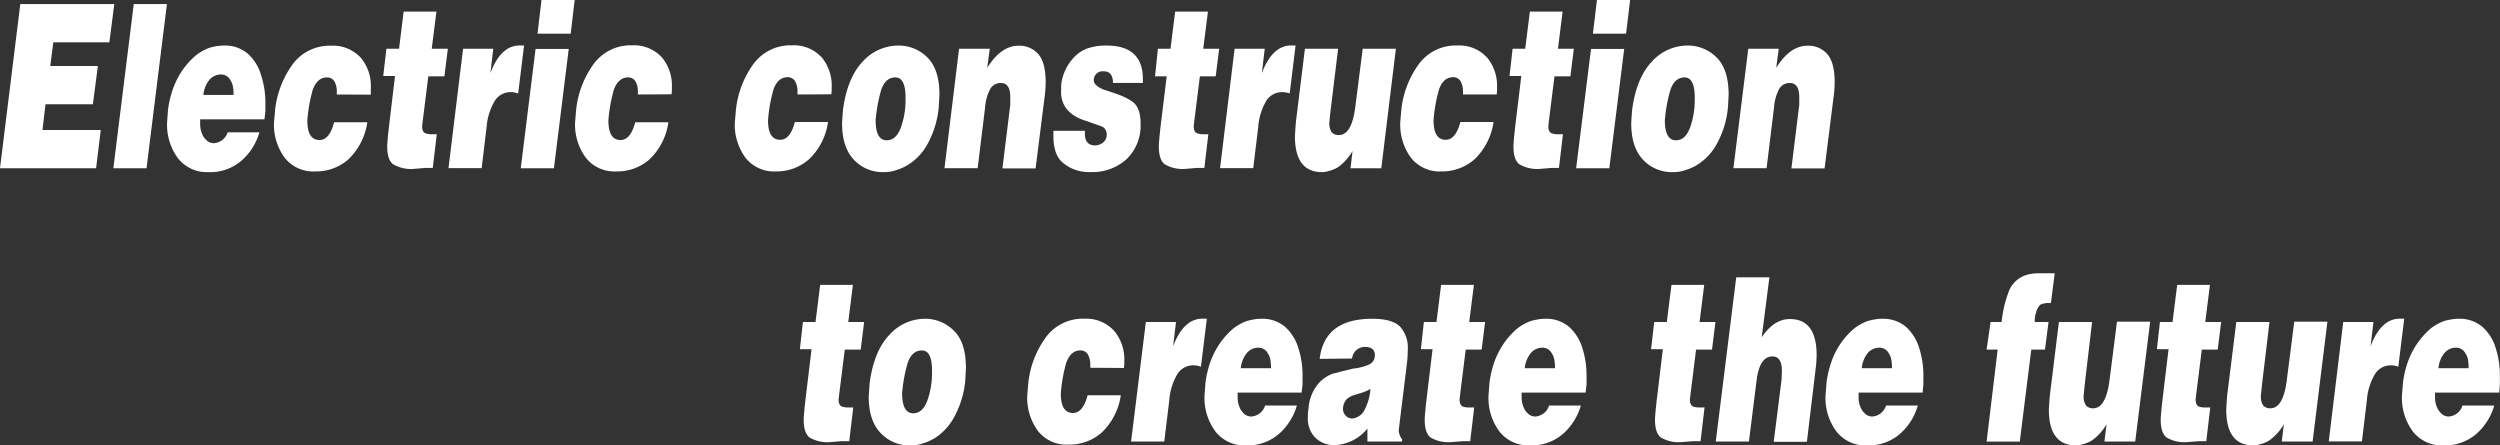
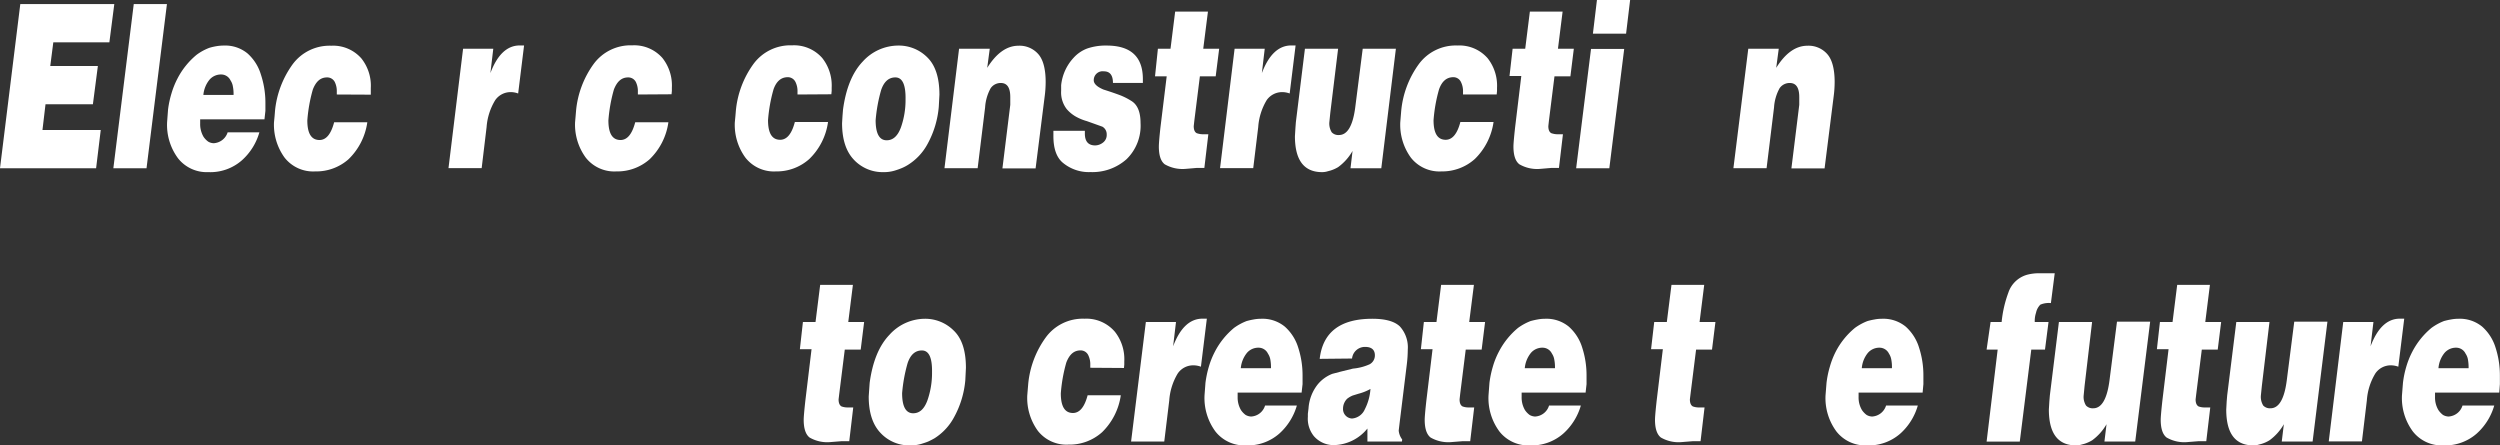
<svg xmlns="http://www.w3.org/2000/svg" viewBox="0 0 452.13 80.55">
  <rect x="0" y="0" width="452.13" height="80.55" fill="#333333" stroke="none" />
  <defs>
    <style>.cls-1{fill:#fff;}</style>
  </defs>
  <title>アセット 20</title>
  <g id="レイヤー_2" data-name="レイヤー 2">
    <g id="レイヤー_1-2" data-name="レイヤー 1">
      <path class="cls-1" d="M3.67.74h17l-.89,6.92H9.64l-.55,4.28H17.7l-.9,6.92H8.23l-.55,4.65H18.22l-.84,6.92H0Z" />
      <path class="cls-1" d="M24.19.74h6L26.5,30.43h-6Z" />
      <path class="cls-1" d="M41.17,23.93h5.74A10.72,10.72,0,0,1,43.74,29a8.66,8.66,0,0,1-6.07,2.13,6.61,6.61,0,0,1-5.45-2.47,10.14,10.14,0,0,1-2-6.56l.17-2.27A17.44,17.44,0,0,1,31,16.94a15,15,0,0,1,1.11-2.76,13.66,13.66,0,0,1,3.47-4.29,9.52,9.52,0,0,1,2.28-1.24,10.38,10.38,0,0,1,1.24-.29,7.9,7.9,0,0,1,1.36-.12,6.34,6.34,0,0,1,4.3,1.42,8.28,8.28,0,0,1,2.42,3.81A16.19,16.19,0,0,1,48,18.53v1.52l-.17,1.53H36.2l0,.79a4.54,4.54,0,0,0,.61,2.37,3.49,3.49,0,0,0,.84.87,2,2,0,0,0,1,.29A2.81,2.81,0,0,0,41.17,23.93Zm-4.39-6.76h5.46a7,7,0,0,0-.12-1.52,2.76,2.76,0,0,0-.43-1.11A1.87,1.87,0,0,0,40,13.47a2.73,2.73,0,0,0-2.09.92A5.06,5.06,0,0,0,36.78,17.17Z" />
      <path class="cls-1" d="M60.91,17.09V16.6a3.76,3.76,0,0,0-.37-1.78A1.54,1.54,0,0,0,59.15,14c-1.19,0-2,.73-2.57,2.18a27.55,27.55,0,0,0-1,5.6c0,2.36.73,3.54,2.2,3.54,1.21,0,2.09-1.07,2.65-3.21h6a11.55,11.55,0,0,1-3.4,6.69A8.81,8.81,0,0,1,57,31a6.56,6.56,0,0,1-5.53-2.49,10.12,10.12,0,0,1-1.92-6.37L49.66,21,49.74,20a17.18,17.18,0,0,1,3.16-8.34,8.3,8.3,0,0,1,7-3.39,6.78,6.78,0,0,1,5.46,2.3,7.92,7.92,0,0,1,1.7,5.36v.57l0,.62Z" />
-       <path class="cls-1" d="M69.88,8.81h2.29L73,2.1h5.93l-.85,6.71H81l-.63,5H77.46l-1,8-.12,1c0,.66.18,1.09.55,1.28a3.55,3.55,0,0,0,1,.19l1.1,0-.72,6.09H76.88l-2,.17a6.39,6.39,0,0,1-3.78-.83c-.72-.55-1.07-1.62-1.07-3.21,0-.49.09-1.62.29-3.38l1.12-9.38H69.31Z" />
      <path class="cls-1" d="M83.75,8.81h5.46l-.52,4.41q1.88-5,5.31-5h.78l-1.07,8.69a3.73,3.73,0,0,0-1.3-.25,3.39,3.39,0,0,0-2.84,1.44A10.87,10.87,0,0,0,88,23l-.89,7.41h-6Z" />
-       <path class="cls-1" d="M96.86,8.85h6l-2.68,21.58h-6ZM97.93,0h6l-.72,6.09h-6Z" />
      <path class="cls-1" d="M115.36,17.09V16.6a3.76,3.76,0,0,0-.37-1.78A1.54,1.54,0,0,0,113.6,14c-1.19,0-2,.73-2.57,2.18a27.55,27.55,0,0,0-1,5.6q0,3.54,2.19,3.54c1.22,0,2.1-1.07,2.66-3.21h6a11.48,11.48,0,0,1-3.39,6.69A8.81,8.81,0,0,1,111.47,31a6.56,6.56,0,0,1-5.53-2.49A10.12,10.12,0,0,1,104,22.15L104.1,21l.09-1.07a17.08,17.08,0,0,1,3.16-8.34,8.29,8.29,0,0,1,7-3.39,6.78,6.78,0,0,1,5.46,2.3,8,8,0,0,1,1.7,5.36v.57l-.06.62Z" />
      <path class="cls-1" d="M144.23,17.09V16.6a3.76,3.76,0,0,0-.37-1.78,1.54,1.54,0,0,0-1.39-.86c-1.19,0-2.05.73-2.57,2.18a27.55,27.55,0,0,0-1,5.6q0,3.54,2.19,3.54c1.22,0,2.1-1.07,2.66-3.21h6a11.48,11.48,0,0,1-3.39,6.69A8.82,8.82,0,0,1,140.33,31a6.55,6.55,0,0,1-5.52-2.49,10.06,10.06,0,0,1-1.92-6.37L133,21l.09-1.07a17.08,17.08,0,0,1,3.16-8.34,8.29,8.29,0,0,1,7-3.39,6.78,6.78,0,0,1,5.46,2.3,8,8,0,0,1,1.7,5.36v.57l-.06.62Z" />
      <path class="cls-1" d="M162.45,8.24a7.28,7.28,0,0,1,5.24,2.12q2.2,2.13,2.21,6.75l-.12,2.22a17,17,0,0,1-2,6.65,10.1,10.1,0,0,1-3.62,3.87,8,8,0,0,1-1,.52,12.63,12.63,0,0,1-1.37.49,6.7,6.7,0,0,1-2,.27,7.11,7.11,0,0,1-5.37-2.25c-1.42-1.5-2.13-3.7-2.13-6.62l.08-1.32.09-1.11q.78-5.77,3.56-8.69A8.69,8.69,0,0,1,162.45,8.24ZM161.93,14c-1.2,0-2.05.76-2.57,2.27a28.11,28.11,0,0,0-1,5.46c0,2.42.67,3.64,2,3.64,1.15,0,2-.78,2.57-2.32a14.9,14.9,0,0,0,.84-5.12C163.81,15.27,163.18,14,161.93,14Z" />
      <path class="cls-1" d="M173.45,8.81H179l-.46,3.46q2.5-4,5.66-4a4.5,4.5,0,0,1,3.58,1.52c.88,1,1.33,2.7,1.33,5.06a19.84,19.84,0,0,1-.18,2.6l-1.64,13h-6l1.42-11.49,0-.66,0-.74c0-1.7-.56-2.55-1.7-2.55a2.19,2.19,0,0,0-1.85.95,8.23,8.23,0,0,0-1,3.46l-1.35,11h-6Z" />
      <path class="cls-1" d="M201.28,15q0-2.1-1.65-2.1a1.6,1.6,0,0,0-1.82,1.53c-.05.66.53,1.25,1.77,1.77,1.15.36,2.13.7,2.94,1a11.5,11.5,0,0,1,2.08,1.05c1.11.67,1.67,2,1.67,4a8.43,8.43,0,0,1-2.53,6.54,9.26,9.26,0,0,1-6.51,2.33,7.34,7.34,0,0,1-5.11-1.77q-1.6-1.44-1.61-4.69v-1h5.69l0,.49c0,1.43.62,2.15,1.88,2.15a2.37,2.37,0,0,0,1.38-.5,1.71,1.71,0,0,0,.69-1.49,1.57,1.57,0,0,0-.78-1.4l-2.8-1a9,9,0,0,1-2.12-.89,6.3,6.3,0,0,1-1.54-1.3,4.93,4.93,0,0,1-1-3.3V16l0-.58a8.58,8.58,0,0,1,2.28-5,6.29,6.29,0,0,1,2.44-1.65,10.29,10.29,0,0,1,3.51-.53q6.56,0,6.55,6.09V15Z" />
      <path class="cls-1" d="M209.41,8.81h2.28l.84-6.71h5.93l-.85,6.71h2.88l-.63,5H217l-1,8-.11,1c0,.66.18,1.09.55,1.28a3.49,3.49,0,0,0,1,.19l1.09,0-.72,6.09h-1.38l-2,.17a6.45,6.45,0,0,1-3.79-.83c-.71-.55-1.06-1.62-1.06-3.21,0-.49.09-1.62.28-3.38L211,13.8h-2.11Z" />
      <path class="cls-1" d="M223.28,8.81h5.45l-.52,4.41q1.89-5,5.32-5h.78l-1.07,8.69a3.77,3.77,0,0,0-1.3-.25,3.41,3.41,0,0,0-2.85,1.44,10.89,10.89,0,0,0-1.54,4.9l-.9,7.41h-6Z" />
      <path class="cls-1" d="M249.81,30.43h-5.57l.37-3.13a9.28,9.28,0,0,1-2.6,2.92,6.26,6.26,0,0,1-1.38.62l-.78.21a3.52,3.52,0,0,1-.75.08q-4.9,0-4.91-6.48l.09-1.48.08-1.07L236,8.81h6l-1.41,11.57-.18,1.77a3,3,0,0,0,.44,1.78,1.63,1.63,0,0,0,1.3.49q2.28,0,2.94-4.94l1.36-10.67h6Z" />
      <path class="cls-1" d="M264.59,17.09V16.6a3.75,3.75,0,0,0-.38-1.78,1.51,1.51,0,0,0-1.38-.86c-1.19,0-2.05.73-2.57,2.18a27.55,27.55,0,0,0-1,5.6q0,3.54,2.19,3.54c1.21,0,2.1-1.07,2.66-3.21h6a11.6,11.6,0,0,1-3.39,6.69A8.82,8.82,0,0,1,260.69,31a6.57,6.57,0,0,1-5.53-2.49,10.12,10.12,0,0,1-1.92-6.37l.09-1.11.09-1.07a17.08,17.08,0,0,1,3.16-8.34,8.29,8.29,0,0,1,7-3.39,6.78,6.78,0,0,1,5.46,2.3,8,8,0,0,1,1.7,5.36v.57l-.06.62Z" />
      <path class="cls-1" d="M273.56,8.81h2.28l.84-6.71h5.92l-.84,6.71h2.87l-.62,5h-2.88l-1,8-.11,1c0,.66.18,1.09.55,1.28a3.49,3.49,0,0,0,1,.19l1.09,0-.72,6.09h-1.38l-2,.17a6.41,6.41,0,0,1-3.78-.83c-.71-.55-1.07-1.62-1.07-3.21,0-.49.1-1.62.29-3.38l1.13-9.38H273Z" />
      <path class="cls-1" d="M287.74,8.85h6l-2.69,21.58h-6ZM288.81,0h6l-.73,6.09h-6Z" />
-       <path class="cls-1" d="M305.18,8.24a7.28,7.28,0,0,1,5.24,2.12q2.2,2.13,2.21,6.75l-.12,2.22a16.8,16.8,0,0,1-2,6.65,10.12,10.12,0,0,1-3.63,3.87,7.4,7.4,0,0,1-1,.52,11.89,11.89,0,0,1-1.37.49,6.7,6.7,0,0,1-2,.27,7.11,7.11,0,0,1-5.37-2.25c-1.42-1.5-2.13-3.7-2.13-6.62l.08-1.32.09-1.11q.78-5.77,3.57-8.69A8.67,8.67,0,0,1,305.18,8.24ZM304.66,14c-1.19,0-2.05.76-2.57,2.27a28.11,28.11,0,0,0-1,5.46c0,2.42.67,3.64,2,3.64,1.16,0,2-.78,2.57-2.32a14.9,14.9,0,0,0,.84-5.12C306.54,15.27,305.91,14,304.66,14Z" />
      <path class="cls-1" d="M316.18,8.81h5.51l-.46,3.46c1.68-2.69,3.56-4,5.66-4a4.5,4.5,0,0,1,3.58,1.52c.88,1,1.33,2.7,1.33,5.06a19.84,19.84,0,0,1-.18,2.6l-1.64,13h-6l1.42-11.49,0-.66,0-.74q0-2.55-1.71-2.55a2.2,2.2,0,0,0-1.85.95,8.23,8.23,0,0,0-1,3.46l-1.35,11h-6Z" />
      <path class="cls-1" d="M145.21,58.23h2.28l.84-6.71h5.92l-.84,6.71h2.87l-.62,5h-2.88l-1,8-.12,1c0,.66.19,1.09.55,1.28a3.29,3.29,0,0,0,1,.18c.37,0,.73,0,1.1,0l-.72,6.1H152.2l-2,.16a6.4,6.4,0,0,1-3.78-.82c-.71-.55-1.07-1.62-1.07-3.21,0-.5.1-1.62.29-3.38l1.13-9.39h-2.11Z" />
      <path class="cls-1" d="M167.24,57.65a7.29,7.29,0,0,1,5.24,2.13c1.48,1.41,2.21,3.66,2.21,6.74l-.11,2.23a16.92,16.92,0,0,1-2,6.64A10.21,10.21,0,0,1,169,79.27c-.33.19-.67.36-1,.52s-.81.31-1.38.49a6.58,6.58,0,0,1-2,.27,7.08,7.08,0,0,1-5.37-2.25q-2.15-2.25-2.14-6.62l.09-1.32.08-1.12q.78-5.77,3.57-8.68A8.66,8.66,0,0,1,167.24,57.65Zm-.52,5.73c-1.19,0-2.05.75-2.57,2.27a28,28,0,0,0-1,5.45c0,2.43.68,3.64,2,3.64,1.16,0,2-.77,2.57-2.31a15,15,0,0,0,.84-5.13C168.6,64.69,168,63.38,166.72,63.38Z" />
      <path class="cls-1" d="M197.18,66.51V66a3.74,3.74,0,0,0-.37-1.77,1.52,1.52,0,0,0-1.39-.86c-1.19,0-2,.72-2.57,2.18a27.55,27.55,0,0,0-1,5.6q0,3.54,2.19,3.54c1.21,0,2.1-1.07,2.66-3.21h6a11.6,11.6,0,0,1-3.39,6.69,8.81,8.81,0,0,1-6.08,2.24,6.57,6.57,0,0,1-5.53-2.49,10.11,10.11,0,0,1-1.92-6.36l.09-1.11.09-1.07a17,17,0,0,1,3.16-8.34,8.27,8.27,0,0,1,7-3.4A6.78,6.78,0,0,1,201.63,60a8,8,0,0,1,1.7,5.35v.58l-.06.62Z" />
      <path class="cls-1" d="M207.23,58.23h5.45l-.52,4.4q1.89-5,5.32-5h.78l-1.07,8.69a4,4,0,0,0-1.3-.25A3.39,3.39,0,0,0,213,67.54a10.89,10.89,0,0,0-1.54,4.9l-.9,7.41h-6Z" />
      <path class="cls-1" d="M228.79,73.34h5.75a10.82,10.82,0,0,1-3.18,5.08,8.65,8.65,0,0,1-6.06,2.13,6.64,6.64,0,0,1-5.46-2.48,10.18,10.18,0,0,1-2-6.56l.17-2.27a18.45,18.45,0,0,1,.6-2.88,14.84,14.84,0,0,1,1.11-2.77,13.85,13.85,0,0,1,3.46-4.29,9.89,9.89,0,0,1,2.28-1.24c.37-.1.78-.2,1.24-.28a7.19,7.19,0,0,1,1.36-.13,6.37,6.37,0,0,1,4.3,1.42,8.32,8.32,0,0,1,2.43,3.81,16.21,16.21,0,0,1,.78,5.07v1.52L235.4,71H223.83l0,.79a4.49,4.49,0,0,0,.6,2.37,3.54,3.54,0,0,0,.84.88,2.14,2.14,0,0,0,1,.29A2.79,2.79,0,0,0,228.79,73.34Zm-4.39-6.75h5.46a8,8,0,0,0-.11-1.53,2.9,2.9,0,0,0-.44-1.11,1.88,1.88,0,0,0-1.7-1.07,2.71,2.71,0,0,0-2.09.93A5.1,5.1,0,0,0,224.4,66.59Z" />
      <path class="cls-1" d="M238.67,64.9q.83-7.25,9.52-7.25,3.56,0,5,1.41a5.62,5.62,0,0,1,1.41,4.16,23.34,23.34,0,0,1-.17,2.64l-1.3,10.57-.17,1.44a3.08,3.08,0,0,0,.63,1.61l-.05.37H247.3V77.5a8,8,0,0,1-6.21,3,4.74,4.74,0,0,1-3.46-1.61,5,5,0,0,1-1.1-3.51v-.54l.12-1a7.79,7.79,0,0,1,1.67-4.33,6.48,6.48,0,0,1,2.63-1.9l1.56-.41,2.19-.54a9.24,9.24,0,0,0,3-.78,1.81,1.81,0,0,0,.95-1.61c0-1-.59-1.53-1.76-1.53a2.34,2.34,0,0,0-2.37,2.1Zm9.18,5.44a8.77,8.77,0,0,1-2.14.86l-1.07.33a4.3,4.3,0,0,0-1,.58,2.53,2.53,0,0,0-.75,1.77,1.71,1.71,0,0,0,1.62,1.81A2.77,2.77,0,0,0,246.84,74,9.4,9.4,0,0,0,247.85,70.34Z" />
      <path class="cls-1" d="M257.51,58.23h2.28l.84-6.71h5.93l-.85,6.71h2.87l-.62,5h-2.88l-1,8-.11,1c0,.66.18,1.09.55,1.28a3.18,3.18,0,0,0,1,.18c.36,0,.73,0,1.09,0l-.72,6.1h-1.38l-2,.16a6.42,6.42,0,0,1-3.78-.82c-.71-.55-1.07-1.62-1.07-3.21,0-.5.1-1.62.29-3.38l1.13-9.39h-2.11Z" />
      <path class="cls-1" d="M280.15,73.34h5.75a10.82,10.82,0,0,1-3.18,5.08,8.65,8.65,0,0,1-6.06,2.13,6.64,6.64,0,0,1-5.46-2.48,10.13,10.13,0,0,1-2-6.56l.17-2.27a18.45,18.45,0,0,1,.6-2.88,14.18,14.18,0,0,1,1.11-2.77,13.85,13.85,0,0,1,3.46-4.29,9.89,9.89,0,0,1,2.28-1.24c.37-.1.78-.2,1.24-.28a7.19,7.19,0,0,1,1.36-.13,6.37,6.37,0,0,1,4.3,1.42,8.32,8.32,0,0,1,2.43,3.81,16.21,16.21,0,0,1,.78,5.07v1.52L286.76,71H275.19l0,.79a4.49,4.49,0,0,0,.6,2.37,3.54,3.54,0,0,0,.84.88,2.11,2.11,0,0,0,1,.29A2.79,2.79,0,0,0,280.15,73.34Zm-4.39-6.75h5.46a7.08,7.08,0,0,0-.12-1.53,2.73,2.73,0,0,0-.43-1.11,1.88,1.88,0,0,0-1.7-1.07,2.71,2.71,0,0,0-2.09.93A5.1,5.1,0,0,0,275.76,66.59Z" />
      <path class="cls-1" d="M299.17,58.23h2.28l.84-6.71h5.92l-.84,6.71h2.87l-.62,5h-2.88l-1,8-.12,1c0,.66.19,1.09.55,1.28a3.29,3.29,0,0,0,1,.18c.37,0,.73,0,1.1,0l-.72,6.1h-1.39l-2,.16a6.4,6.4,0,0,1-3.78-.82c-.71-.55-1.07-1.62-1.07-3.21,0-.5.1-1.62.29-3.38l1.13-9.39H298.6Z" />
-       <path class="cls-1" d="M314,50.16h6L318.61,61q2.22-3.3,5.08-3.3,4.85,0,4.85,6.51a21.33,21.33,0,0,1-.18,2.51l-1.58,13.18h-6l1.42-11.24.06-1.57c0-1.76-.57-2.63-1.71-2.63-1.54,0-2.49,1.42-2.86,4.28L316.3,79.85h-6Z" />
      <path class="cls-1" d="M341.1,73.34h5.74a10.8,10.8,0,0,1-3.17,5.08,8.66,8.66,0,0,1-6.07,2.13,6.62,6.62,0,0,1-5.45-2.48,10.13,10.13,0,0,1-2-6.56l.18-2.27a17.33,17.33,0,0,1,.59-2.88A14.84,14.84,0,0,1,332,63.59a13.74,13.74,0,0,1,3.47-4.29,9.89,9.89,0,0,1,2.28-1.24c.36-.1.78-.2,1.24-.28a7,7,0,0,1,1.36-.13,6.39,6.39,0,0,1,4.3,1.42,8.38,8.38,0,0,1,2.42,3.81,16.21,16.21,0,0,1,.78,5.07v1.52L347.71,71H336.13l0,.79a4.4,4.4,0,0,0,.61,2.37,3.54,3.54,0,0,0,.84.88,2.08,2.08,0,0,0,1,.29A2.81,2.81,0,0,0,341.1,73.34Zm-4.39-6.75h5.45a7.23,7.23,0,0,0-.11-1.53,2.88,2.88,0,0,0-.43-1.11,1.9,1.9,0,0,0-1.71-1.07,2.74,2.74,0,0,0-2.09.93A5,5,0,0,0,336.71,66.59Z" />
      <path class="cls-1" d="M360,58.23h2a21.11,21.11,0,0,1,1.21-5.29,5,5,0,0,1,3.68-3.32,8.39,8.39,0,0,1,2-.2h2.71l-.69,5.39a3.94,3.94,0,0,0-1.91.29,2.93,2.93,0,0,0-.78,1.46,4.76,4.76,0,0,0-.23,1.67h2.49l-.64,5h-2.48l-2.08,16.64h-6l2-16.64h-2Z" />
      <path class="cls-1" d="M386.16,79.85h-5.57l.38-3.13a9.36,9.36,0,0,1-2.6,2.91,6.58,6.58,0,0,1-1.39.63l-.78.21a3.52,3.52,0,0,1-.75.08q-4.9,0-4.91-6.48l.09-1.48.09-1.08,1.64-13.28h6L377,69.8l-.17,1.77a2.92,2.92,0,0,0,.43,1.77,1.64,1.64,0,0,0,1.3.5q2.28,0,2.94-5l1.36-10.66h6Z" />
      <path class="cls-1" d="M390.63,58.23h2.28l.84-6.71h5.92l-.84,6.71h2.87l-.62,5H398.2l-1,8-.12,1c0,.66.19,1.09.55,1.28a3.29,3.29,0,0,0,1,.18c.37,0,.73,0,1.1,0l-.72,6.1h-1.39l-2,.16a6.4,6.4,0,0,1-3.78-.82c-.71-.55-1.07-1.62-1.07-3.21,0-.5.1-1.62.29-3.38l1.13-9.39h-2.11Z" />
      <path class="cls-1" d="M418.24,79.85h-5.58l.38-3.13a9.24,9.24,0,0,1-2.6,2.91,6.27,6.27,0,0,1-1.38.63l-.78.21a3.59,3.59,0,0,1-.75.08c-3.28,0-4.91-2.16-4.91-6.48l.08-1.48.09-1.08,1.65-13.28h6L409.06,69.8l-.18,1.77a3,3,0,0,0,.43,1.77,1.65,1.65,0,0,0,1.3.5c1.52,0,2.51-1.65,2.95-5l1.36-10.66h6Z" />
      <path class="cls-1" d="M423.78,58.23h5.46l-.52,4.4q1.88-5,5.31-5h.78l-1.07,8.69a4,4,0,0,0-1.3-.25,3.37,3.37,0,0,0-2.84,1.45,10.75,10.75,0,0,0-1.55,4.9l-.89,7.41h-6Z" />
      <path class="cls-1" d="M445.35,73.34h5.74a10.82,10.82,0,0,1-3.18,5.08,8.65,8.65,0,0,1-6.06,2.13,6.61,6.61,0,0,1-5.45-2.48,10.13,10.13,0,0,1-2-6.56l.18-2.27a17.33,17.33,0,0,1,.59-2.88,14.84,14.84,0,0,1,1.11-2.77,13.85,13.85,0,0,1,3.46-4.29A9.89,9.89,0,0,1,442,58.06c.37-.1.78-.2,1.25-.28a7,7,0,0,1,1.35-.13,6.37,6.37,0,0,1,4.3,1.42,8.32,8.32,0,0,1,2.43,3.81,16.21,16.21,0,0,1,.78,5.07v1.52L452,71H440.38l0,.79a4.4,4.4,0,0,0,.61,2.37,3.7,3.7,0,0,0,.83.88,2.14,2.14,0,0,0,1,.29A2.81,2.81,0,0,0,445.35,73.34ZM441,66.59h5.45a8,8,0,0,0-.11-1.53,2.75,2.75,0,0,0-.44-1.11,1.88,1.88,0,0,0-1.7-1.07,2.72,2.72,0,0,0-2.09.93A5,5,0,0,0,441,66.59Z" />
    </g>
  </g>
</svg>